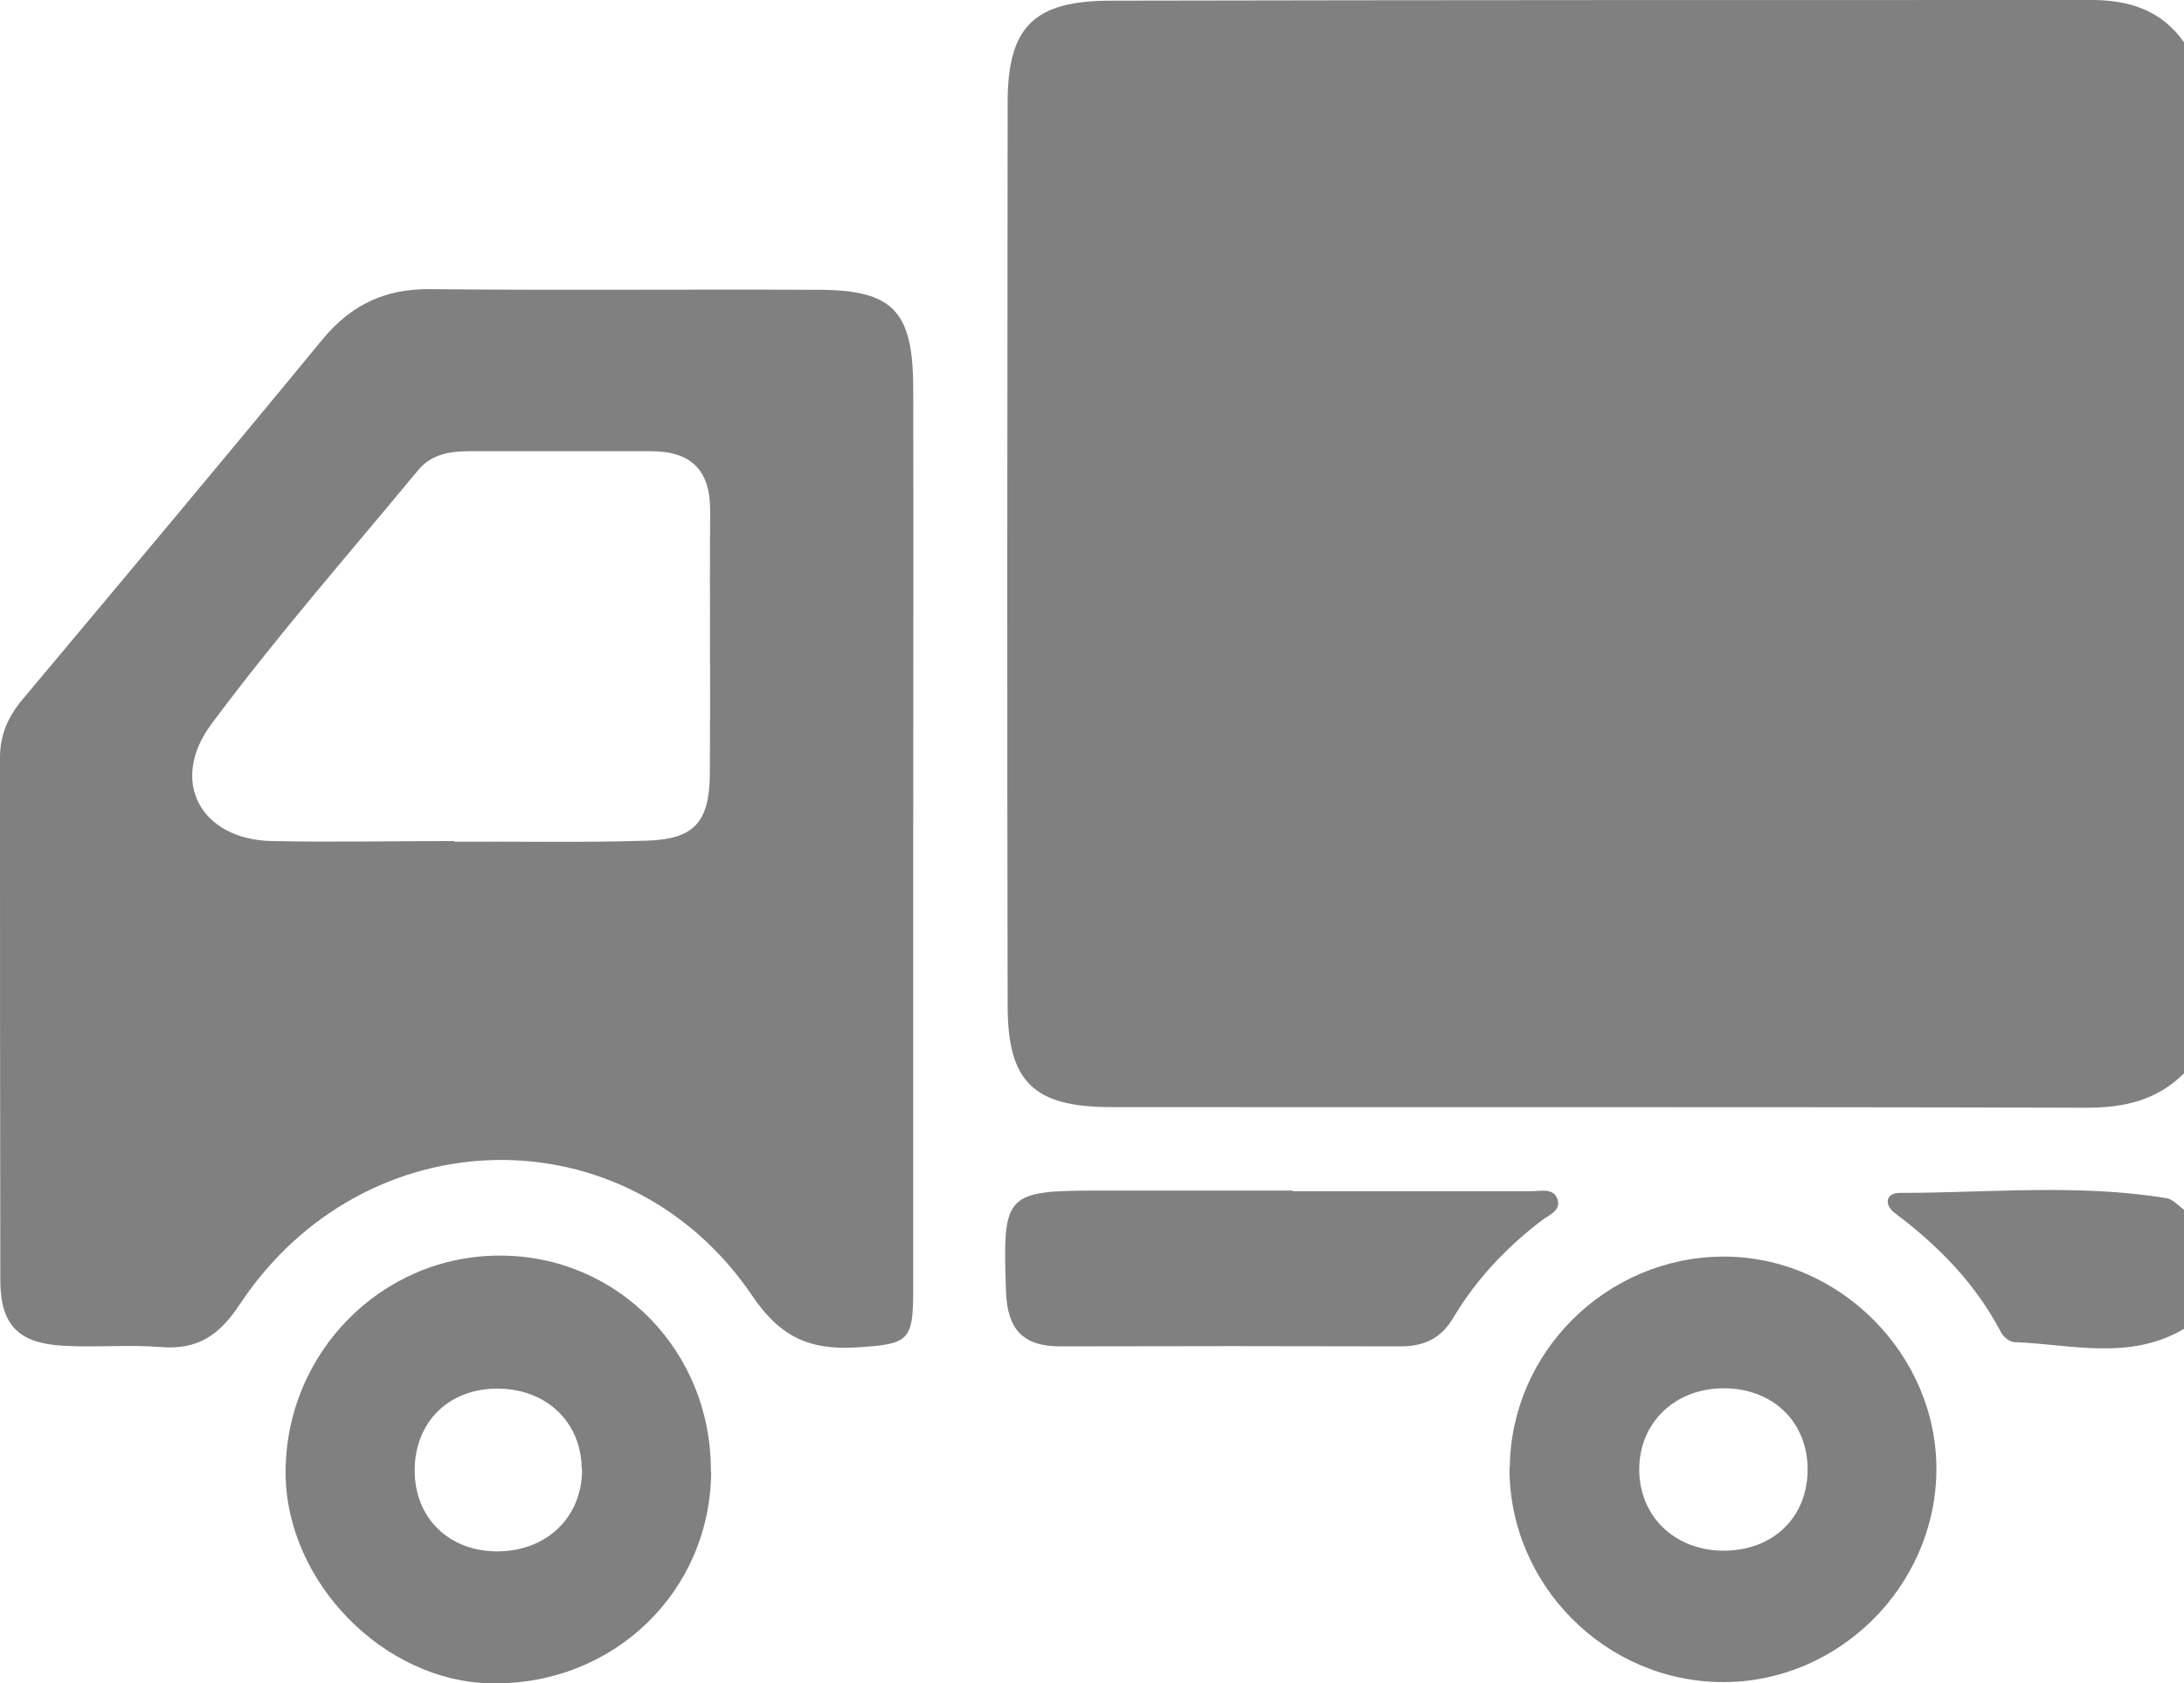
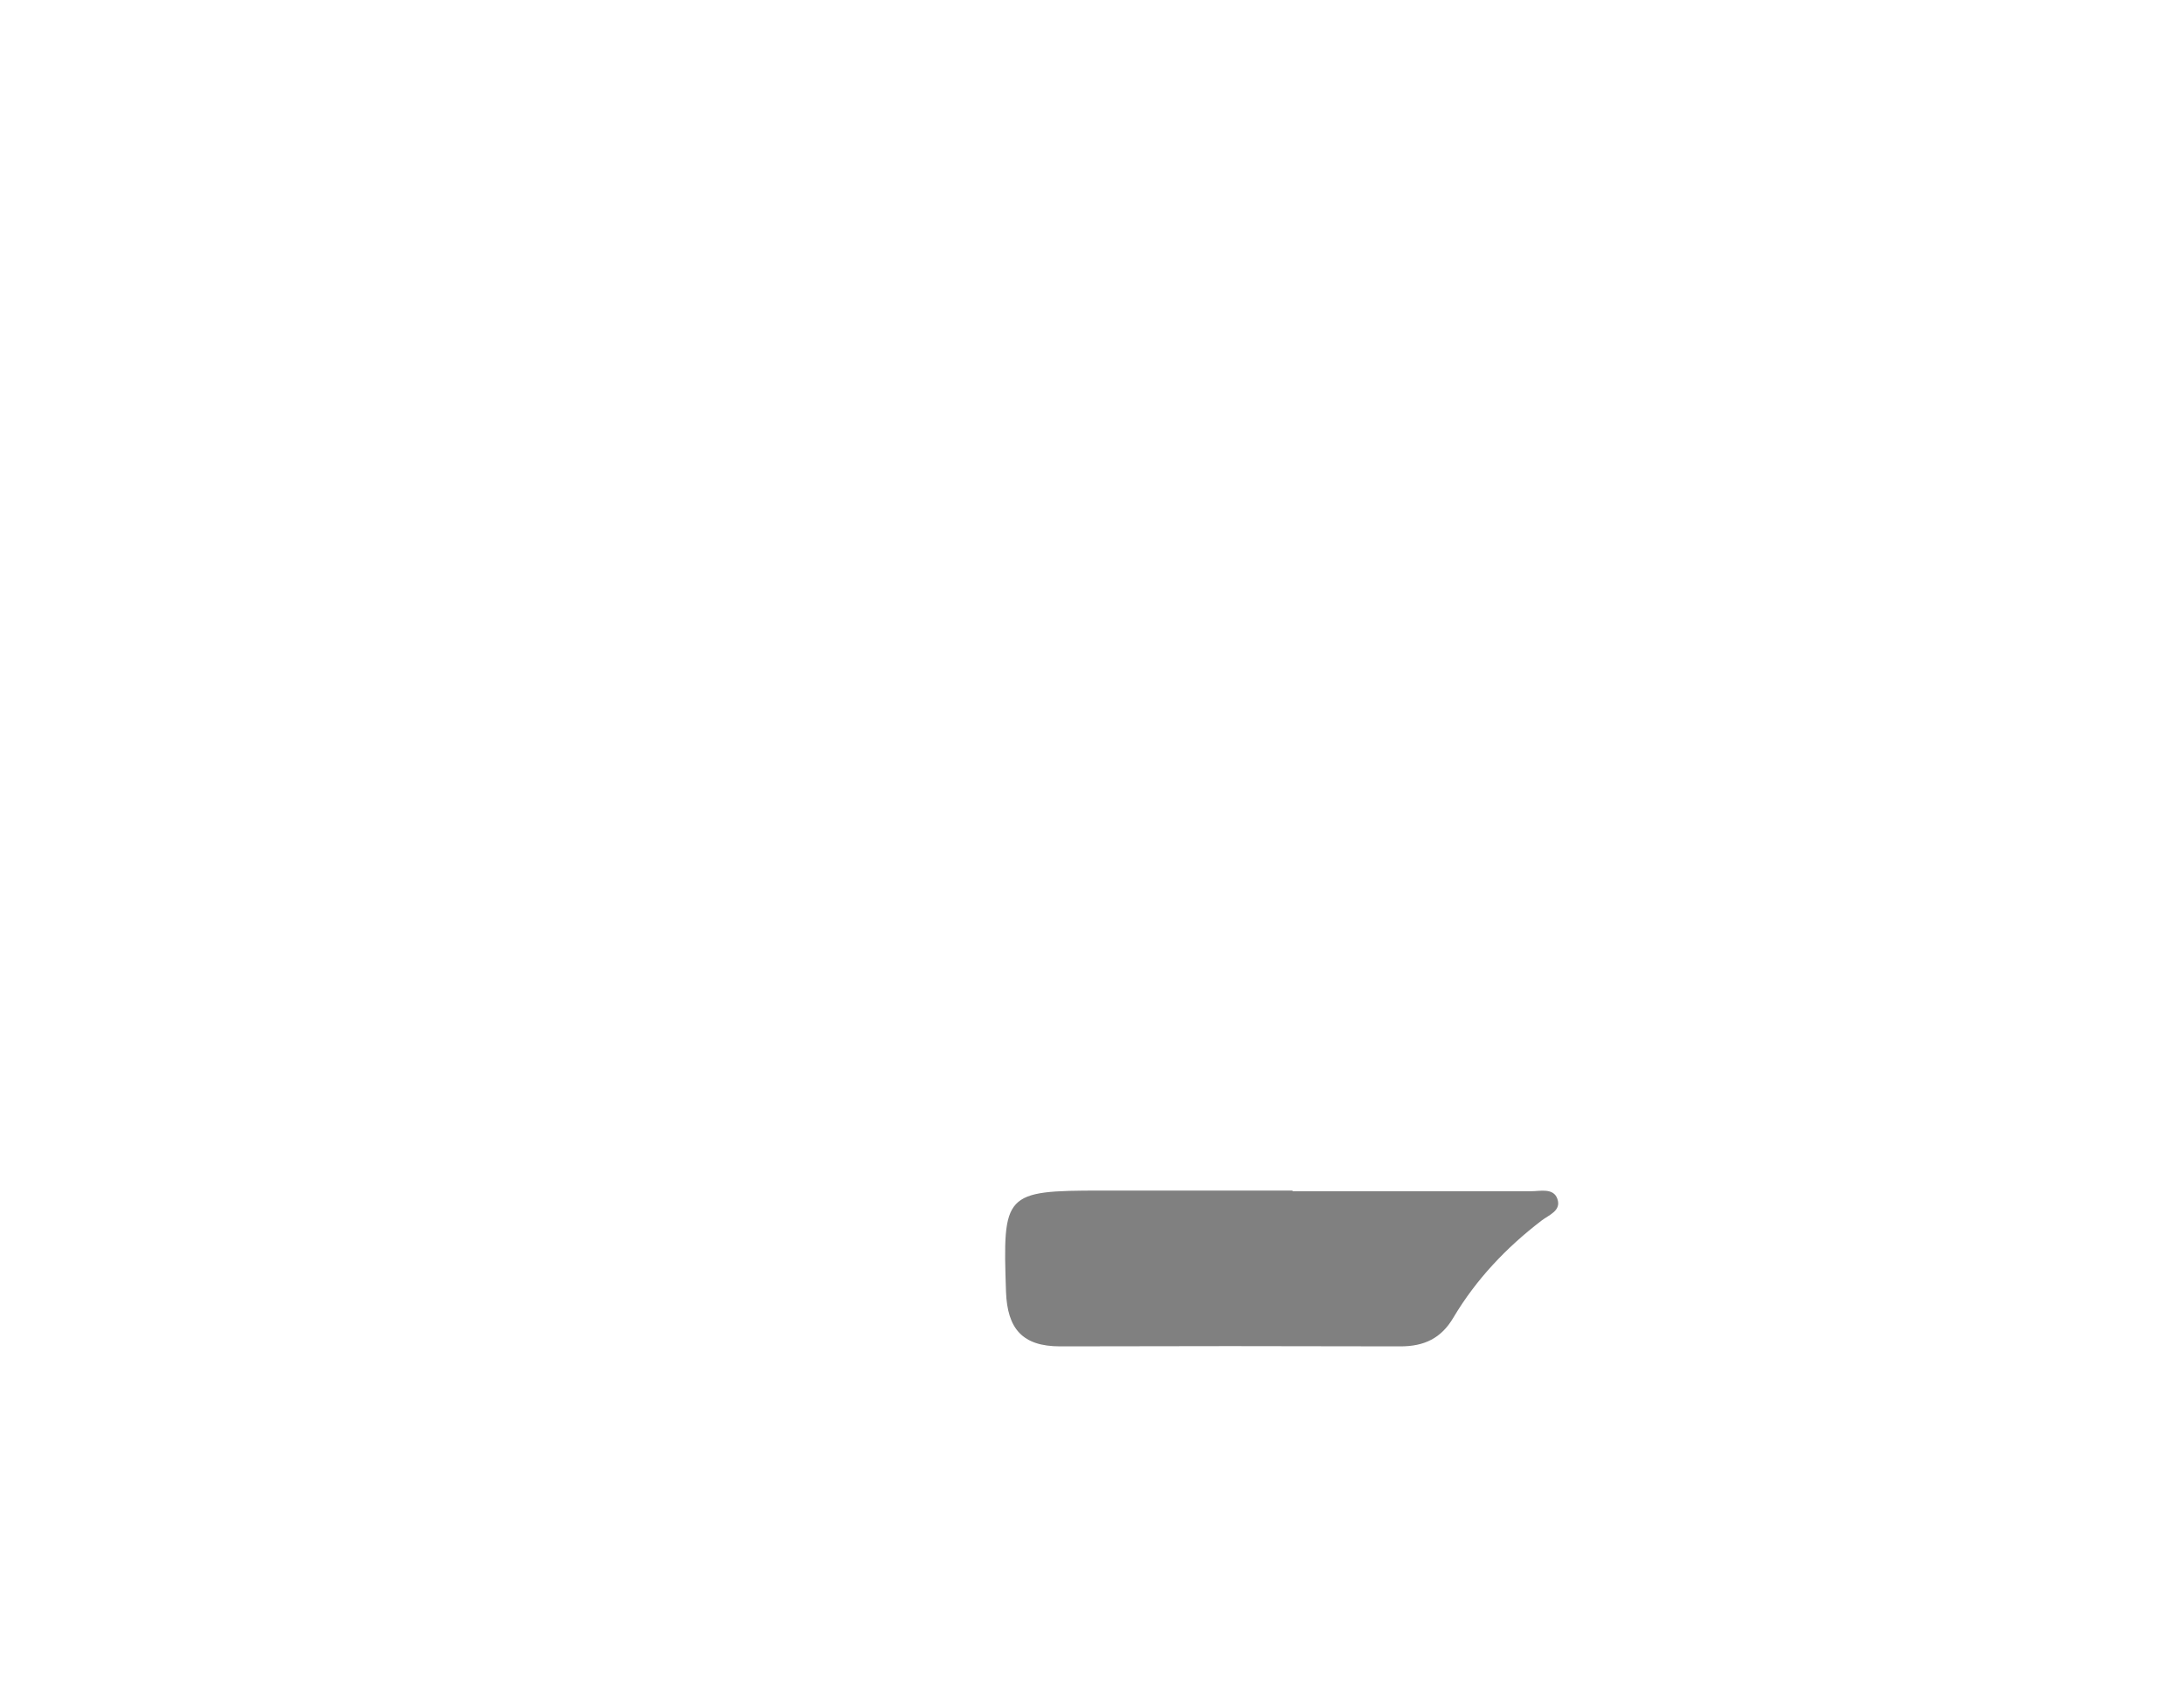
<svg xmlns="http://www.w3.org/2000/svg" width="66.15" height="51" viewBox="0 0 66.15 51">
  <defs>
    <style>.d{fill:gray;}</style>
  </defs>
  <g id="a" />
  <g id="b">
    <g id="c">
      <g>
-         <path class="d" d="M66.15,32.52c-.82,.81-1.8,1.04-2.94,1.04-9.85-.03-19.7-.01-29.56-.02-2.34,0-3.13-.76-3.13-3.07-.02-9.12-.01-18.24,0-27.36,0-2.31,.8-3.09,3.14-3.09C43.55,0,53.45,0,63.34,0c1.14,0,2.12,.3,2.81,1.28v31.24Z" />
-         <path class="d" d="M66.15,40.26c-1.65,.97-3.41,.47-5.14,.4-.14,0-.33-.16-.4-.29-.77-1.48-1.9-2.63-3.22-3.62-.31-.23-.3-.61,.15-.61,2.7,0,5.4-.28,8.08,.16,.19,.03,.36,.23,.53,.35v3.61Z" />
-         <path class="d" d="M27.66,25.29c0,4.6,0,9.21,0,13.81,0,1.55-.16,1.62-1.7,1.72-1.41,.09-2.32-.29-3.18-1.57-3.8-5.6-11.74-5.44-15.52,.27-.63,.95-1.28,1.38-2.4,1.29-.98-.08-1.98,.02-2.97-.04-1.33-.08-1.87-.63-1.88-1.95C0,33.53,0,28.23,0,22.94c0-.68,.25-1.24,.69-1.76,3.04-3.63,6.08-7.25,9.08-10.9,.86-1.04,1.88-1.53,3.24-1.52,3.91,.04,7.83,0,11.75,.02,2.28,0,2.89,.63,2.9,2.95,.01,4.52,0,9.03,0,13.55Zm-13.9,.21h0c1.93-.01,3.87,.03,5.8-.03,1.46-.04,1.92-.55,1.94-1.99,.02-2.66-.01-5.33,.01-7.99,.01-1.25-.58-1.82-1.79-1.82-1.85,0-3.7,0-5.54,0-.58,0-1.14,.11-1.52,.58-2.11,2.55-4.29,5.04-6.26,7.69-1.29,1.74-.31,3.49,1.82,3.54,1.85,.04,3.7,0,5.54,0Z" />
-         <path class="d" d="M21.54,44.58c-.02,3.64-2.95,6.47-6.64,6.42-3.26-.04-6.22-3.05-6.25-6.35-.02-3.65,2.9-6.62,6.5-6.61,3.57,0,6.41,2.91,6.38,6.54Zm-3.92-.09c-.02-1.43-1.1-2.44-2.6-2.42-1.44,.02-2.44,1.01-2.46,2.44-.02,1.47,1.04,2.51,2.54,2.49,1.49-.02,2.54-1.06,2.53-2.5Z" />
-         <path class="d" d="M45.73,44.46c.03-3.5,2.93-6.37,6.45-6.39,3.53-.02,6.51,2.98,6.47,6.5-.04,3.5-2.97,6.4-6.46,6.39-3.56,0-6.49-2.95-6.47-6.51Zm9.02,.06c0-1.44-1.05-2.46-2.54-2.46-1.48,0-2.56,1.04-2.56,2.46,0,1.42,1.08,2.46,2.56,2.46,1.49,0,2.54-1.01,2.54-2.46Z" />
        <path class="d" d="M39.15,36.09c2.41,0,4.81,0,7.22,0,.28,0,.68-.11,.8,.23,.13,.36-.26,.49-.48,.66-1.07,.82-1.98,1.78-2.67,2.94-.37,.63-.89,.87-1.6,.87-3.44-.01-6.87-.01-10.31,0-1.14,0-1.6-.53-1.64-1.66-.1-2.98-.06-3.06,2.88-3.06,1.93,0,3.87,0,5.8,0h0Z" />
      </g>
    </g>
  </g>
</svg>